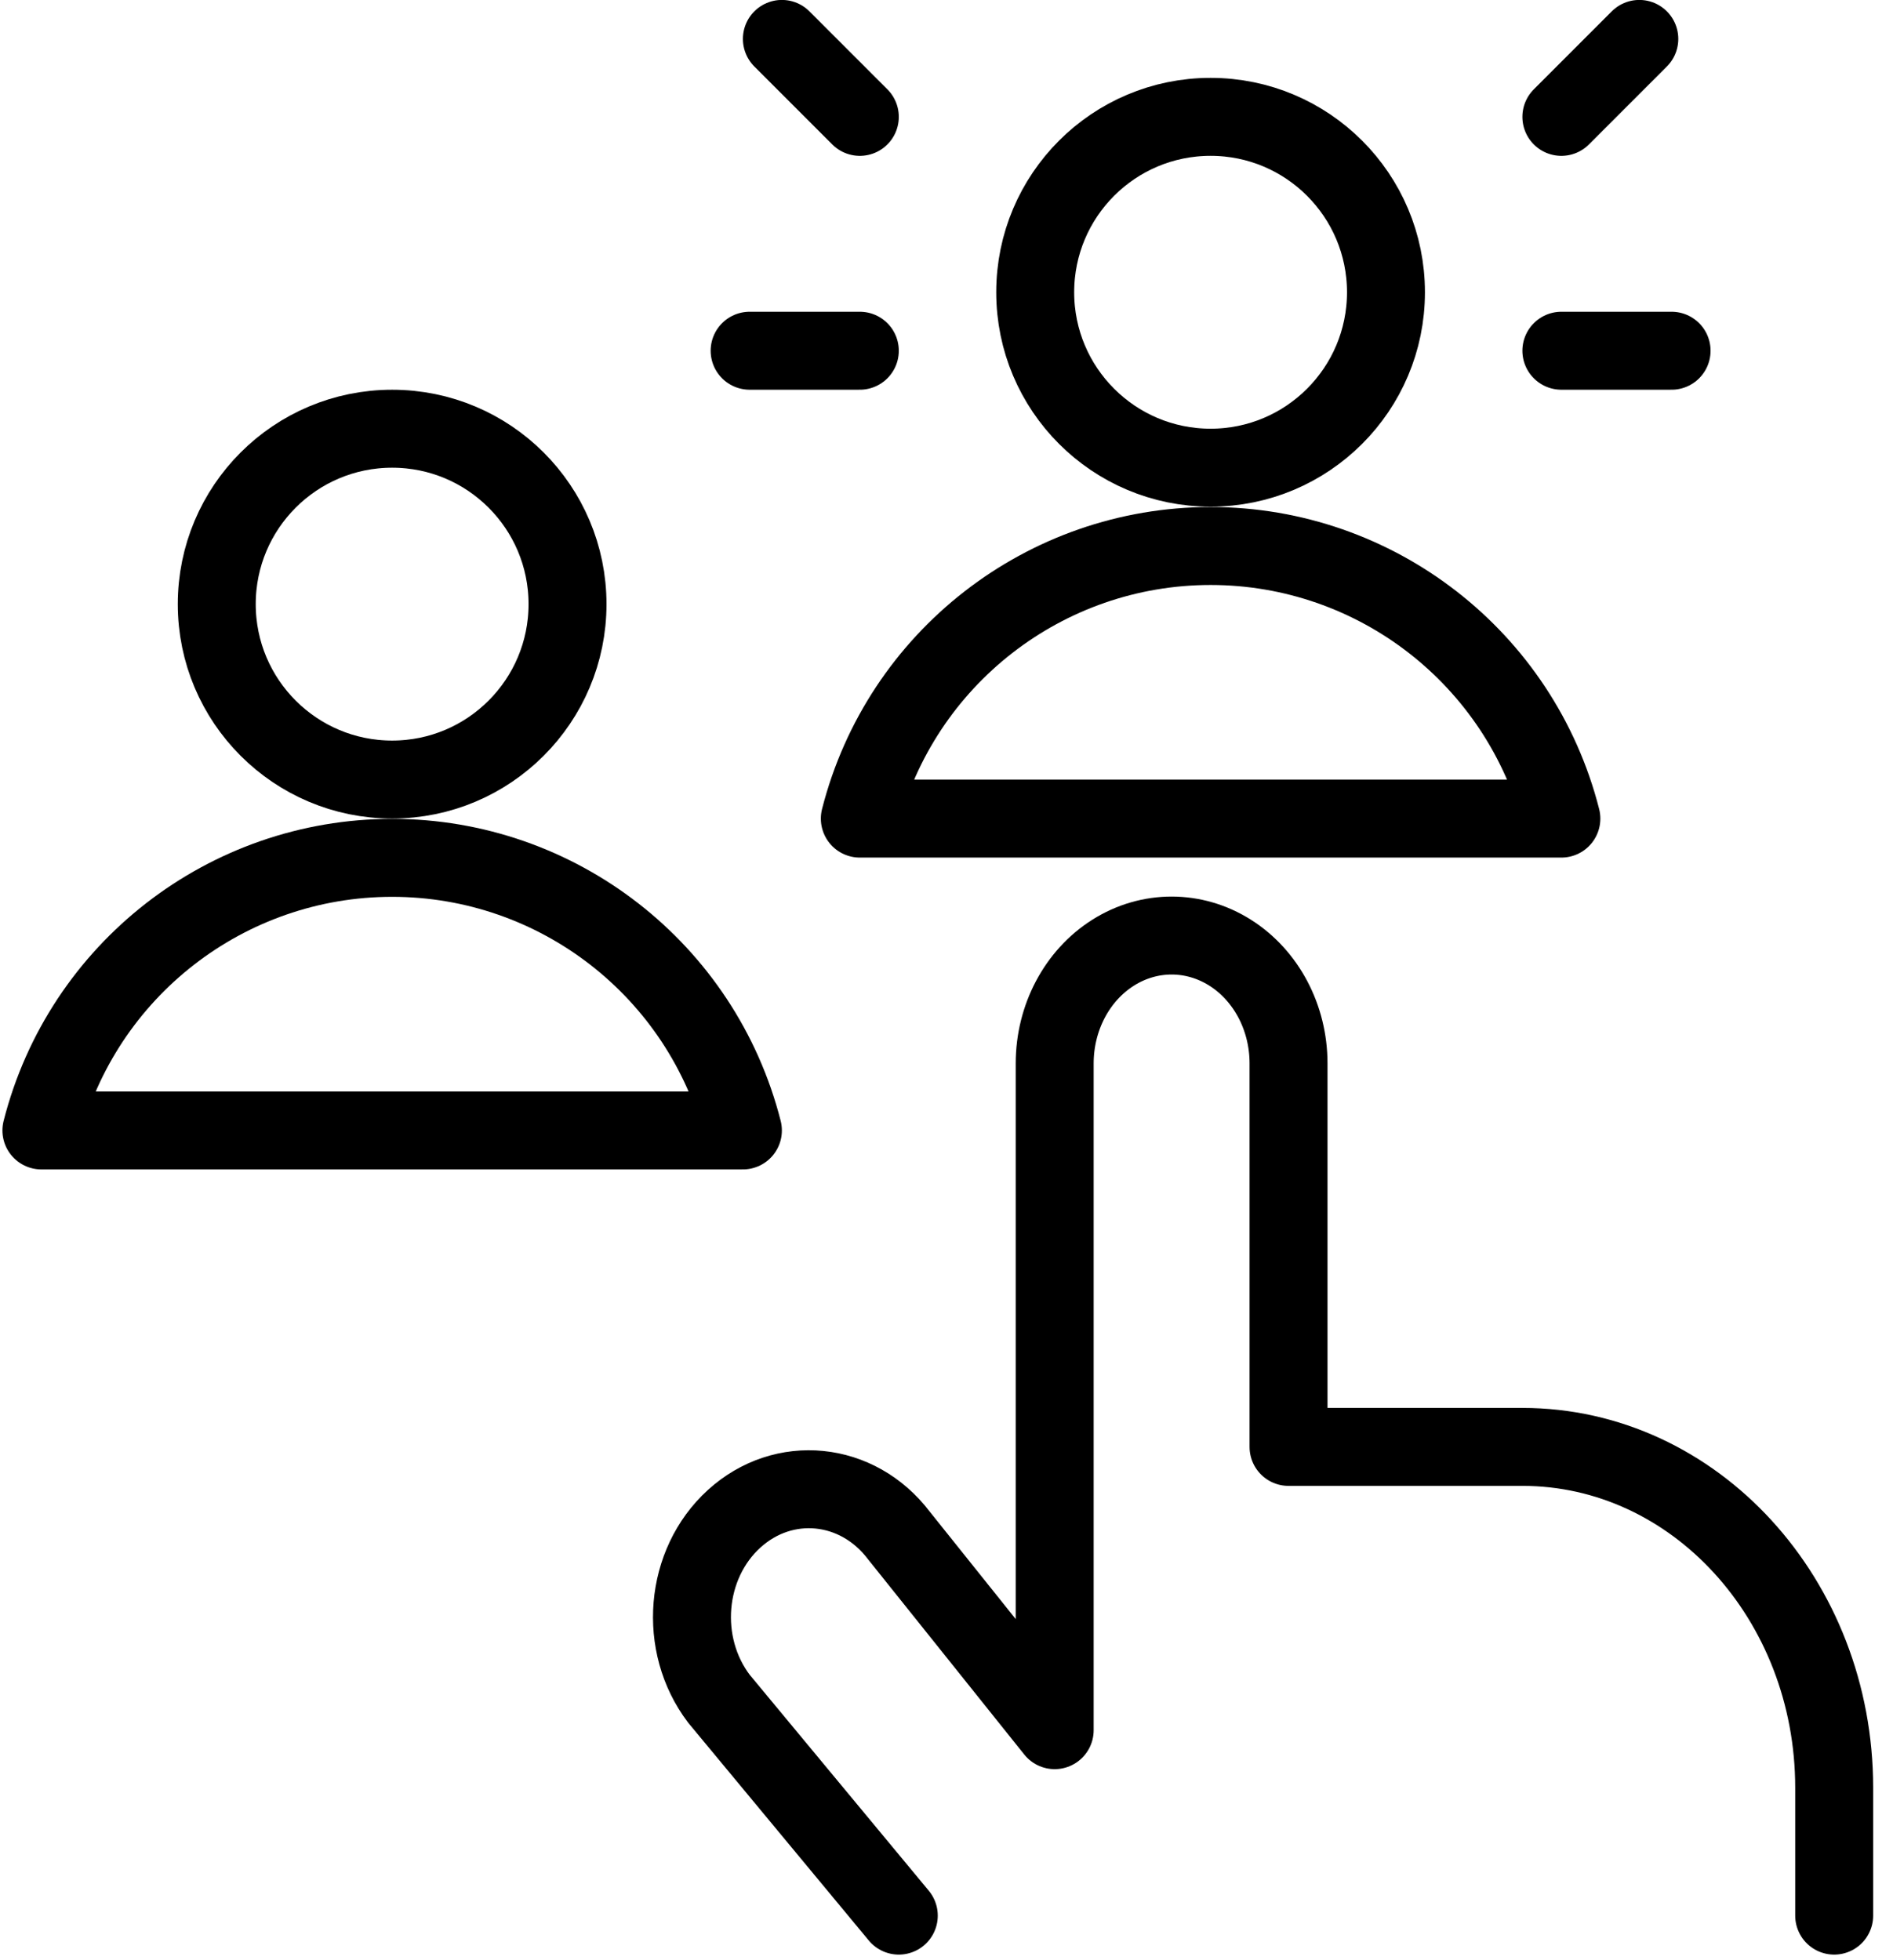
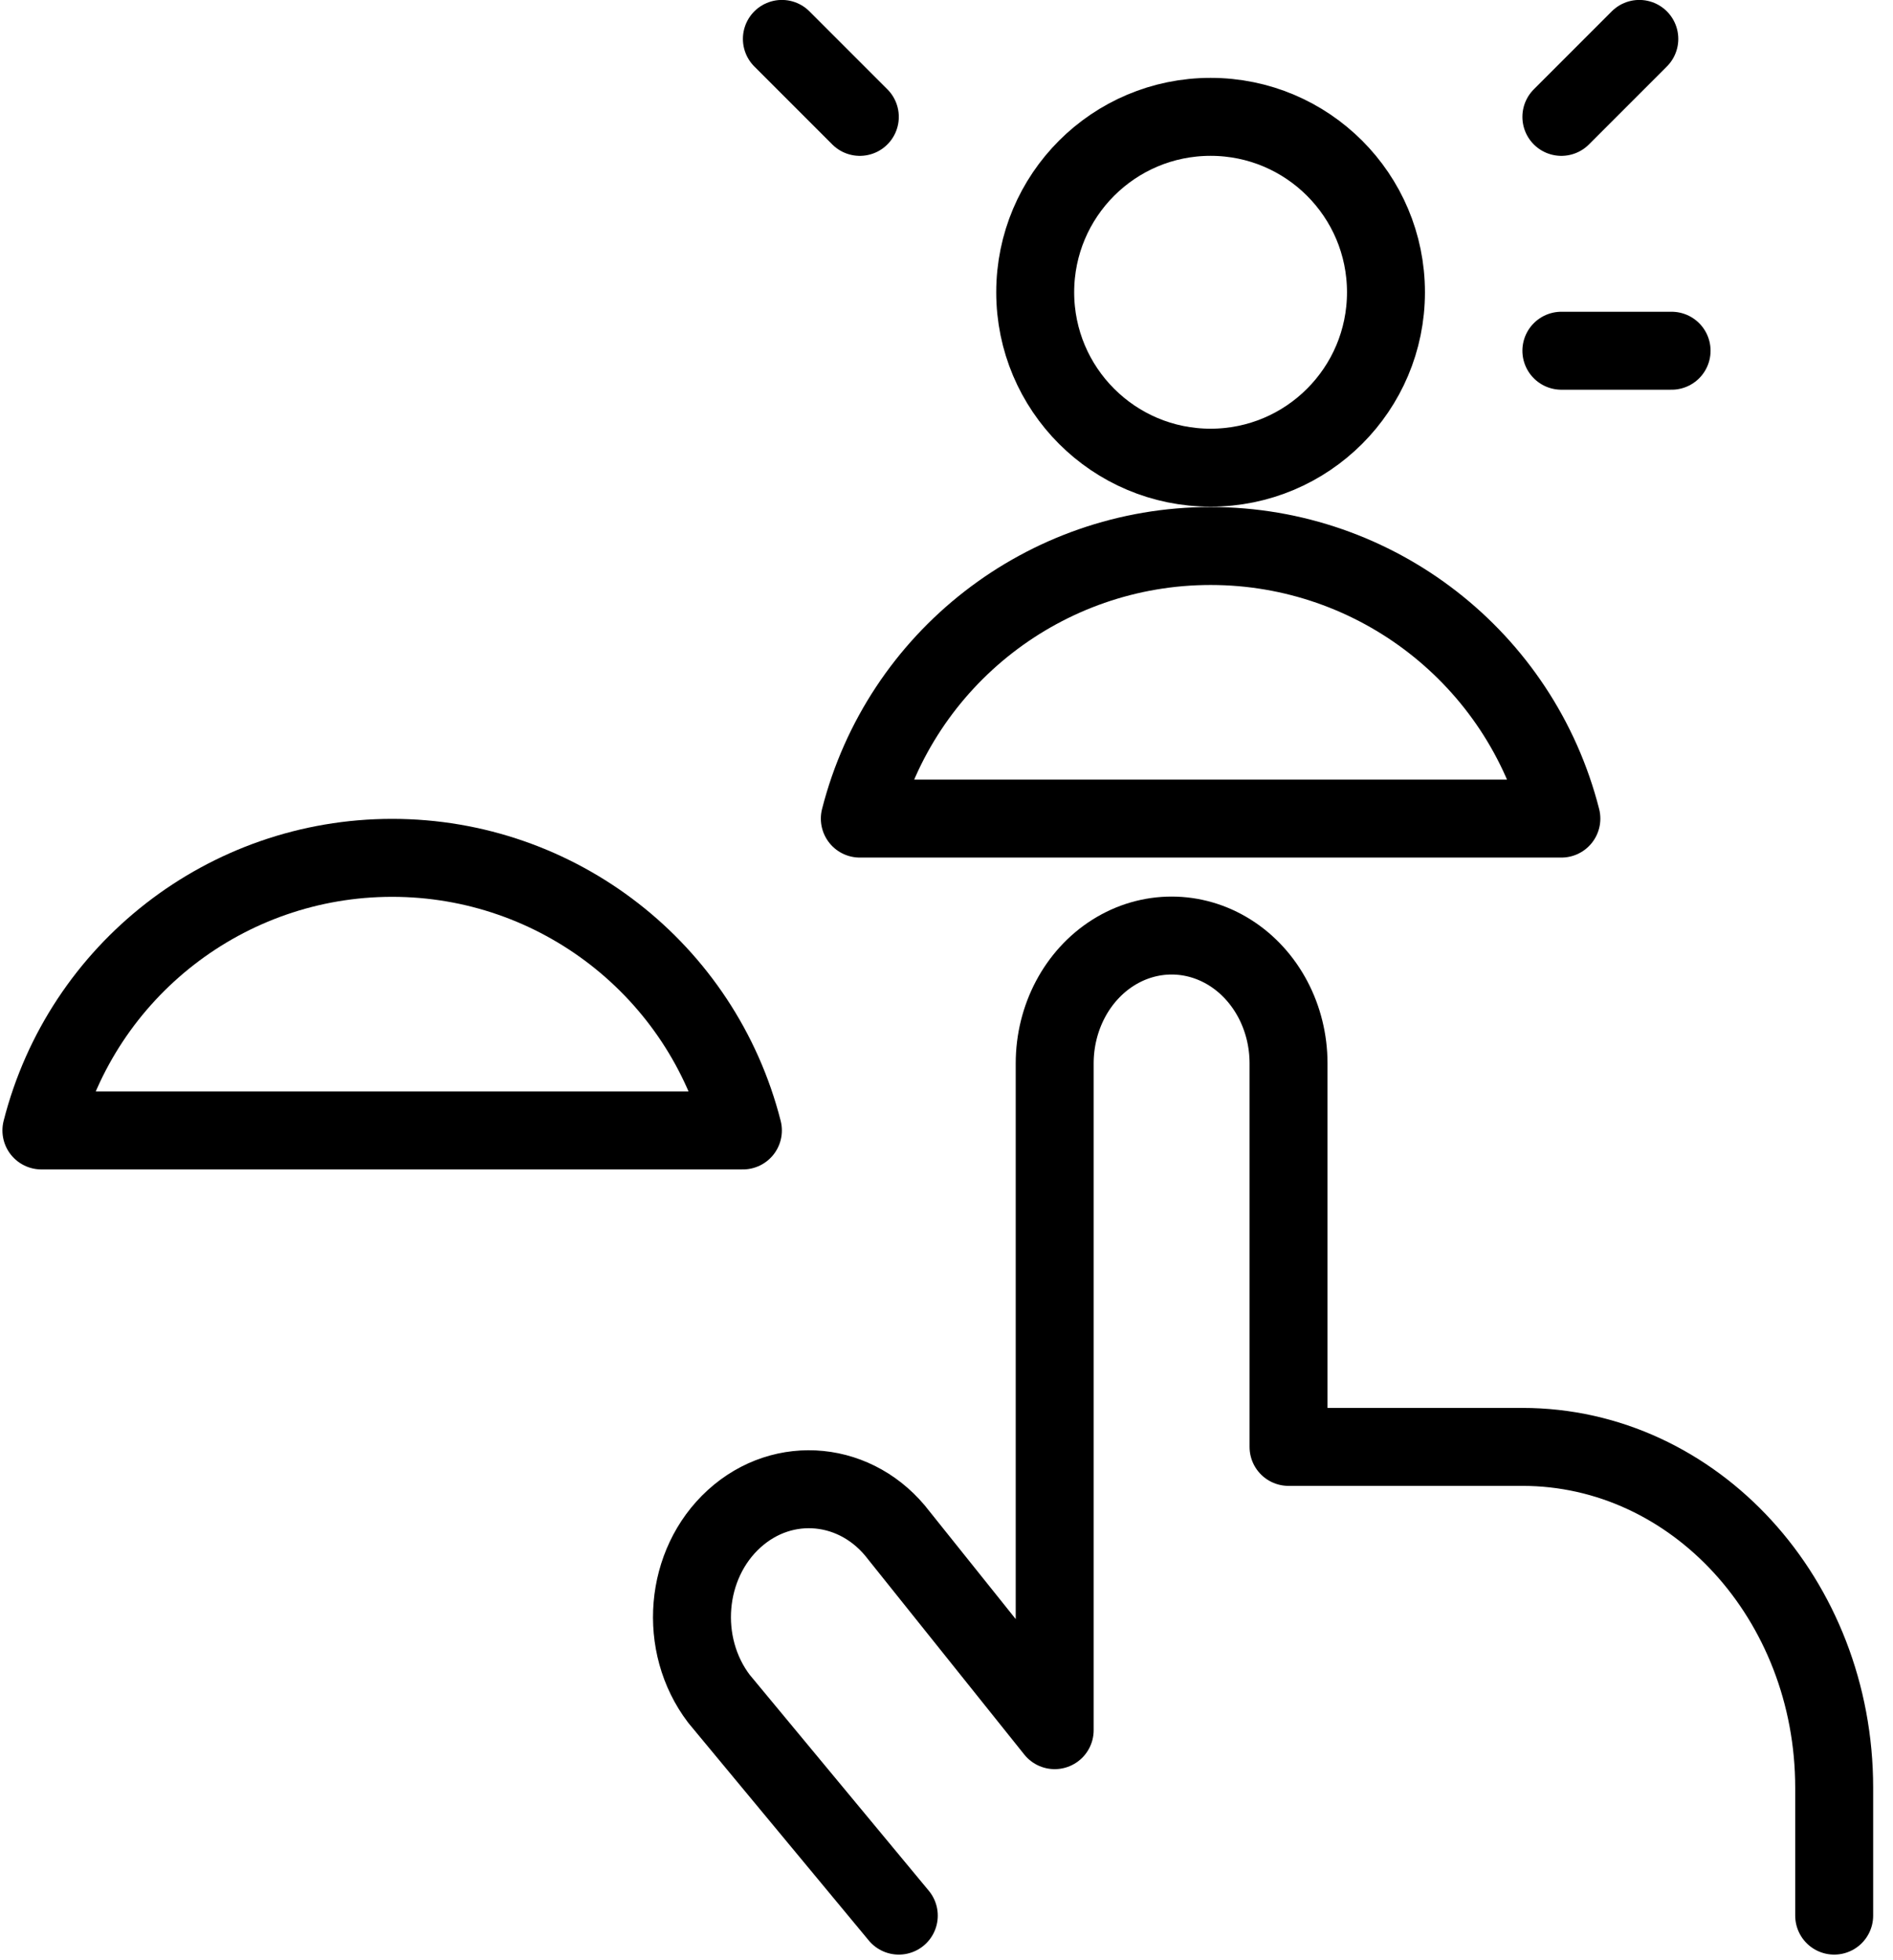
<svg xmlns="http://www.w3.org/2000/svg" width="85px" height="88px" viewBox="0 0 85 88" version="1.1">
  <title>job-choose-candidate</title>
  <defs>
    <filter id="filter-1">
      <feColorMatrix in="SourceGraphic" type="matrix" values="0 0 0 0 1 0 0 0 0 1 0 0 0 0 1 0 0 0 1 0" />
    </filter>
  </defs>
  <g id="Landing-Design" stroke="none" stroke-width="1" fill="none" fill-rule="evenodd" stroke-linecap="round" stroke-linejoin="round">
    <g filter="url(#filter-1)" id="job-choose-candidate">
      <g transform="translate(1, 1)">
        <path d="M39.358,85 L31.284,75.266 C29.43,72.829 29.735,69.21 31.965,67.184 C34.194,65.157 37.505,65.491 39.358,67.928 L46.358,76.674 L46.358,46.739 C46.358,44.689 47.359,42.794 48.983,41.769 C50.608,40.744 52.609,40.744 54.234,41.769 C55.858,42.794 56.859,44.689 56.858,46.739 L56.858,63.957 L67.359,63.957 C75.09,63.957 81.359,70.809 81.359,79.261 L81.359,85" id="Path" stroke="#000000" stroke-width="3.5" />
        <circle id="Oval" stroke="#000000" stroke-width="3.5" cx="53.358" cy="12.121" r="7.875" />
        <path d="M69.109,35.75 C67.273,28.55 60.788,23.512 53.358,23.512 C45.929,23.512 39.444,28.55 37.608,35.75 L69.109,35.75 Z" id="Path" stroke="#000000" stroke-width="3.5" />
-         <circle id="Oval" stroke="#000000" stroke-width="3.5" cx="16.608" cy="26.122" r="7.875" />
        <path d="M32.358,49.75 C30.523,42.55 24.038,37.512 16.608,37.512 C9.179,37.512 2.694,42.55 0.859,49.75 L32.358,49.75 Z" id="Path" stroke="#000000" stroke-width="3.5" />
        <line x1="72.609" y1="0.747" x2="69.109" y2="4.247" id="Path" stroke="#000000" stroke-width="3.5" />
        <line x1="34.108" y1="0.747" x2="37.608" y2="4.247" id="Path" stroke="#000000" stroke-width="3.5" />
        <line x1="74.058" y1="14.746" x2="69.109" y2="14.746" id="Path" stroke="#000000" stroke-width="3.5" />
-         <line x1="32.66" y1="14.746" x2="37.608" y2="14.746" id="Path" stroke="#000000" stroke-width="3.5" />
      </g>
    </g>
  </g>
</svg>